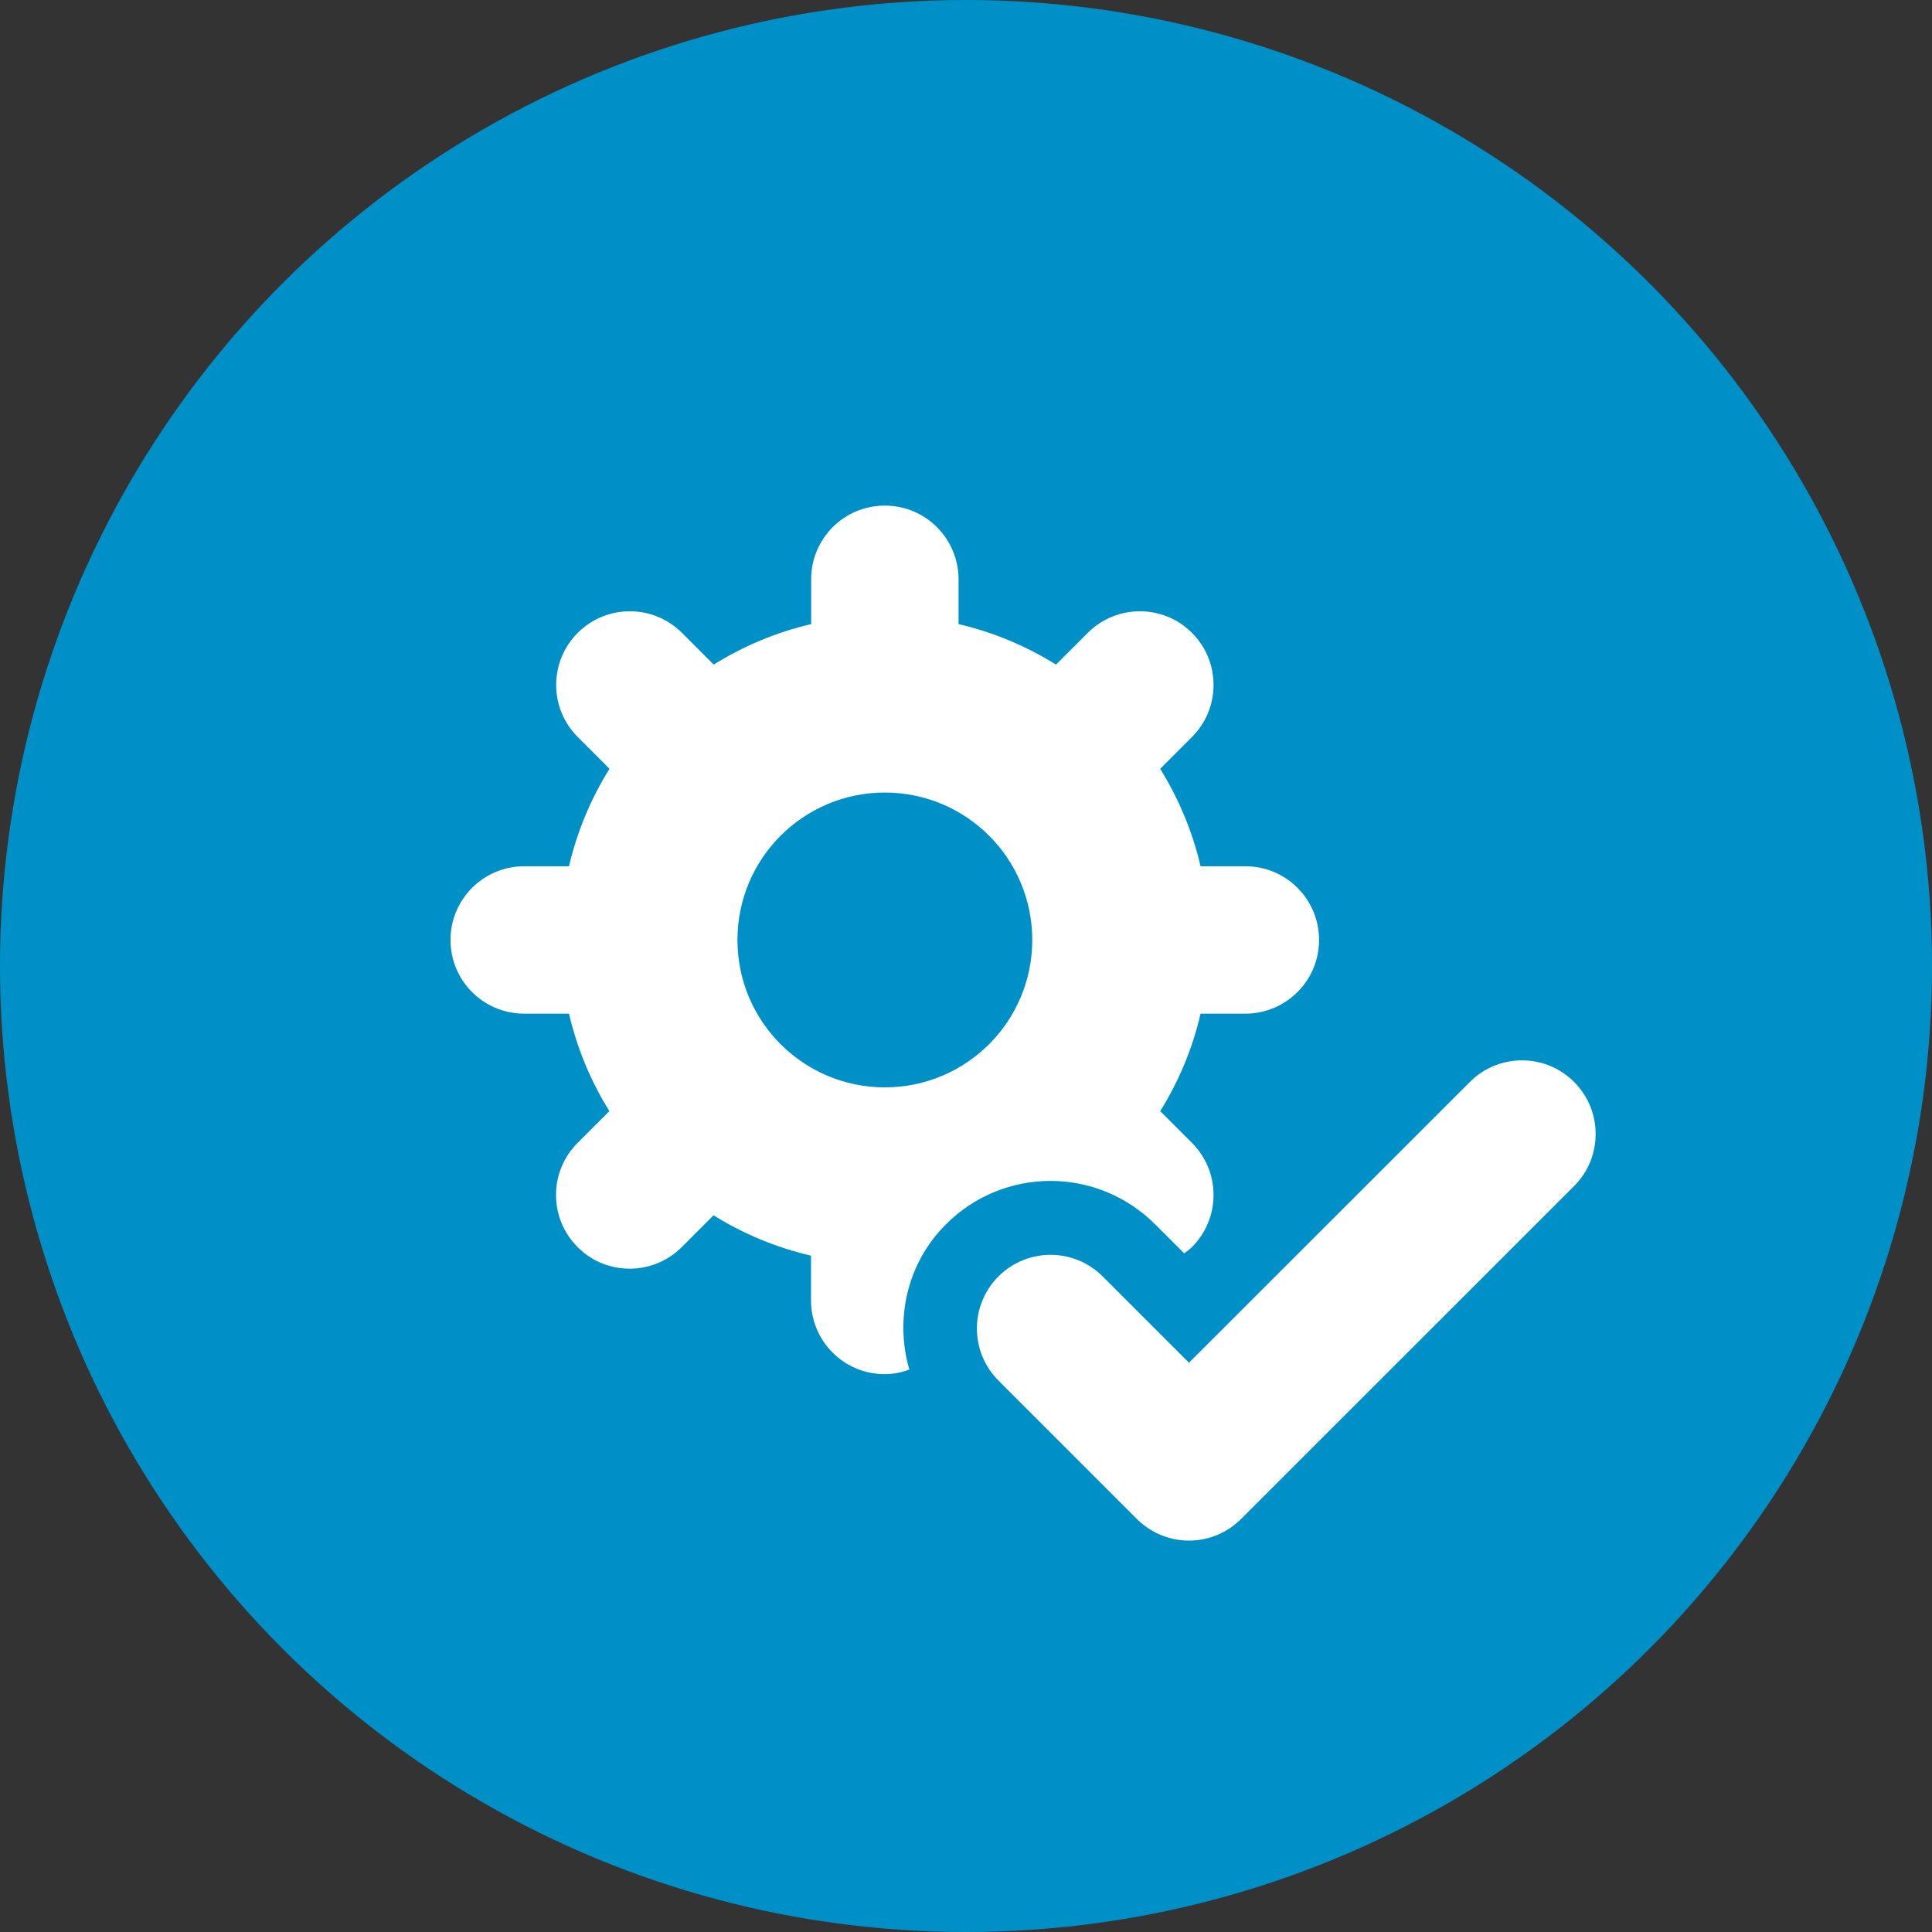
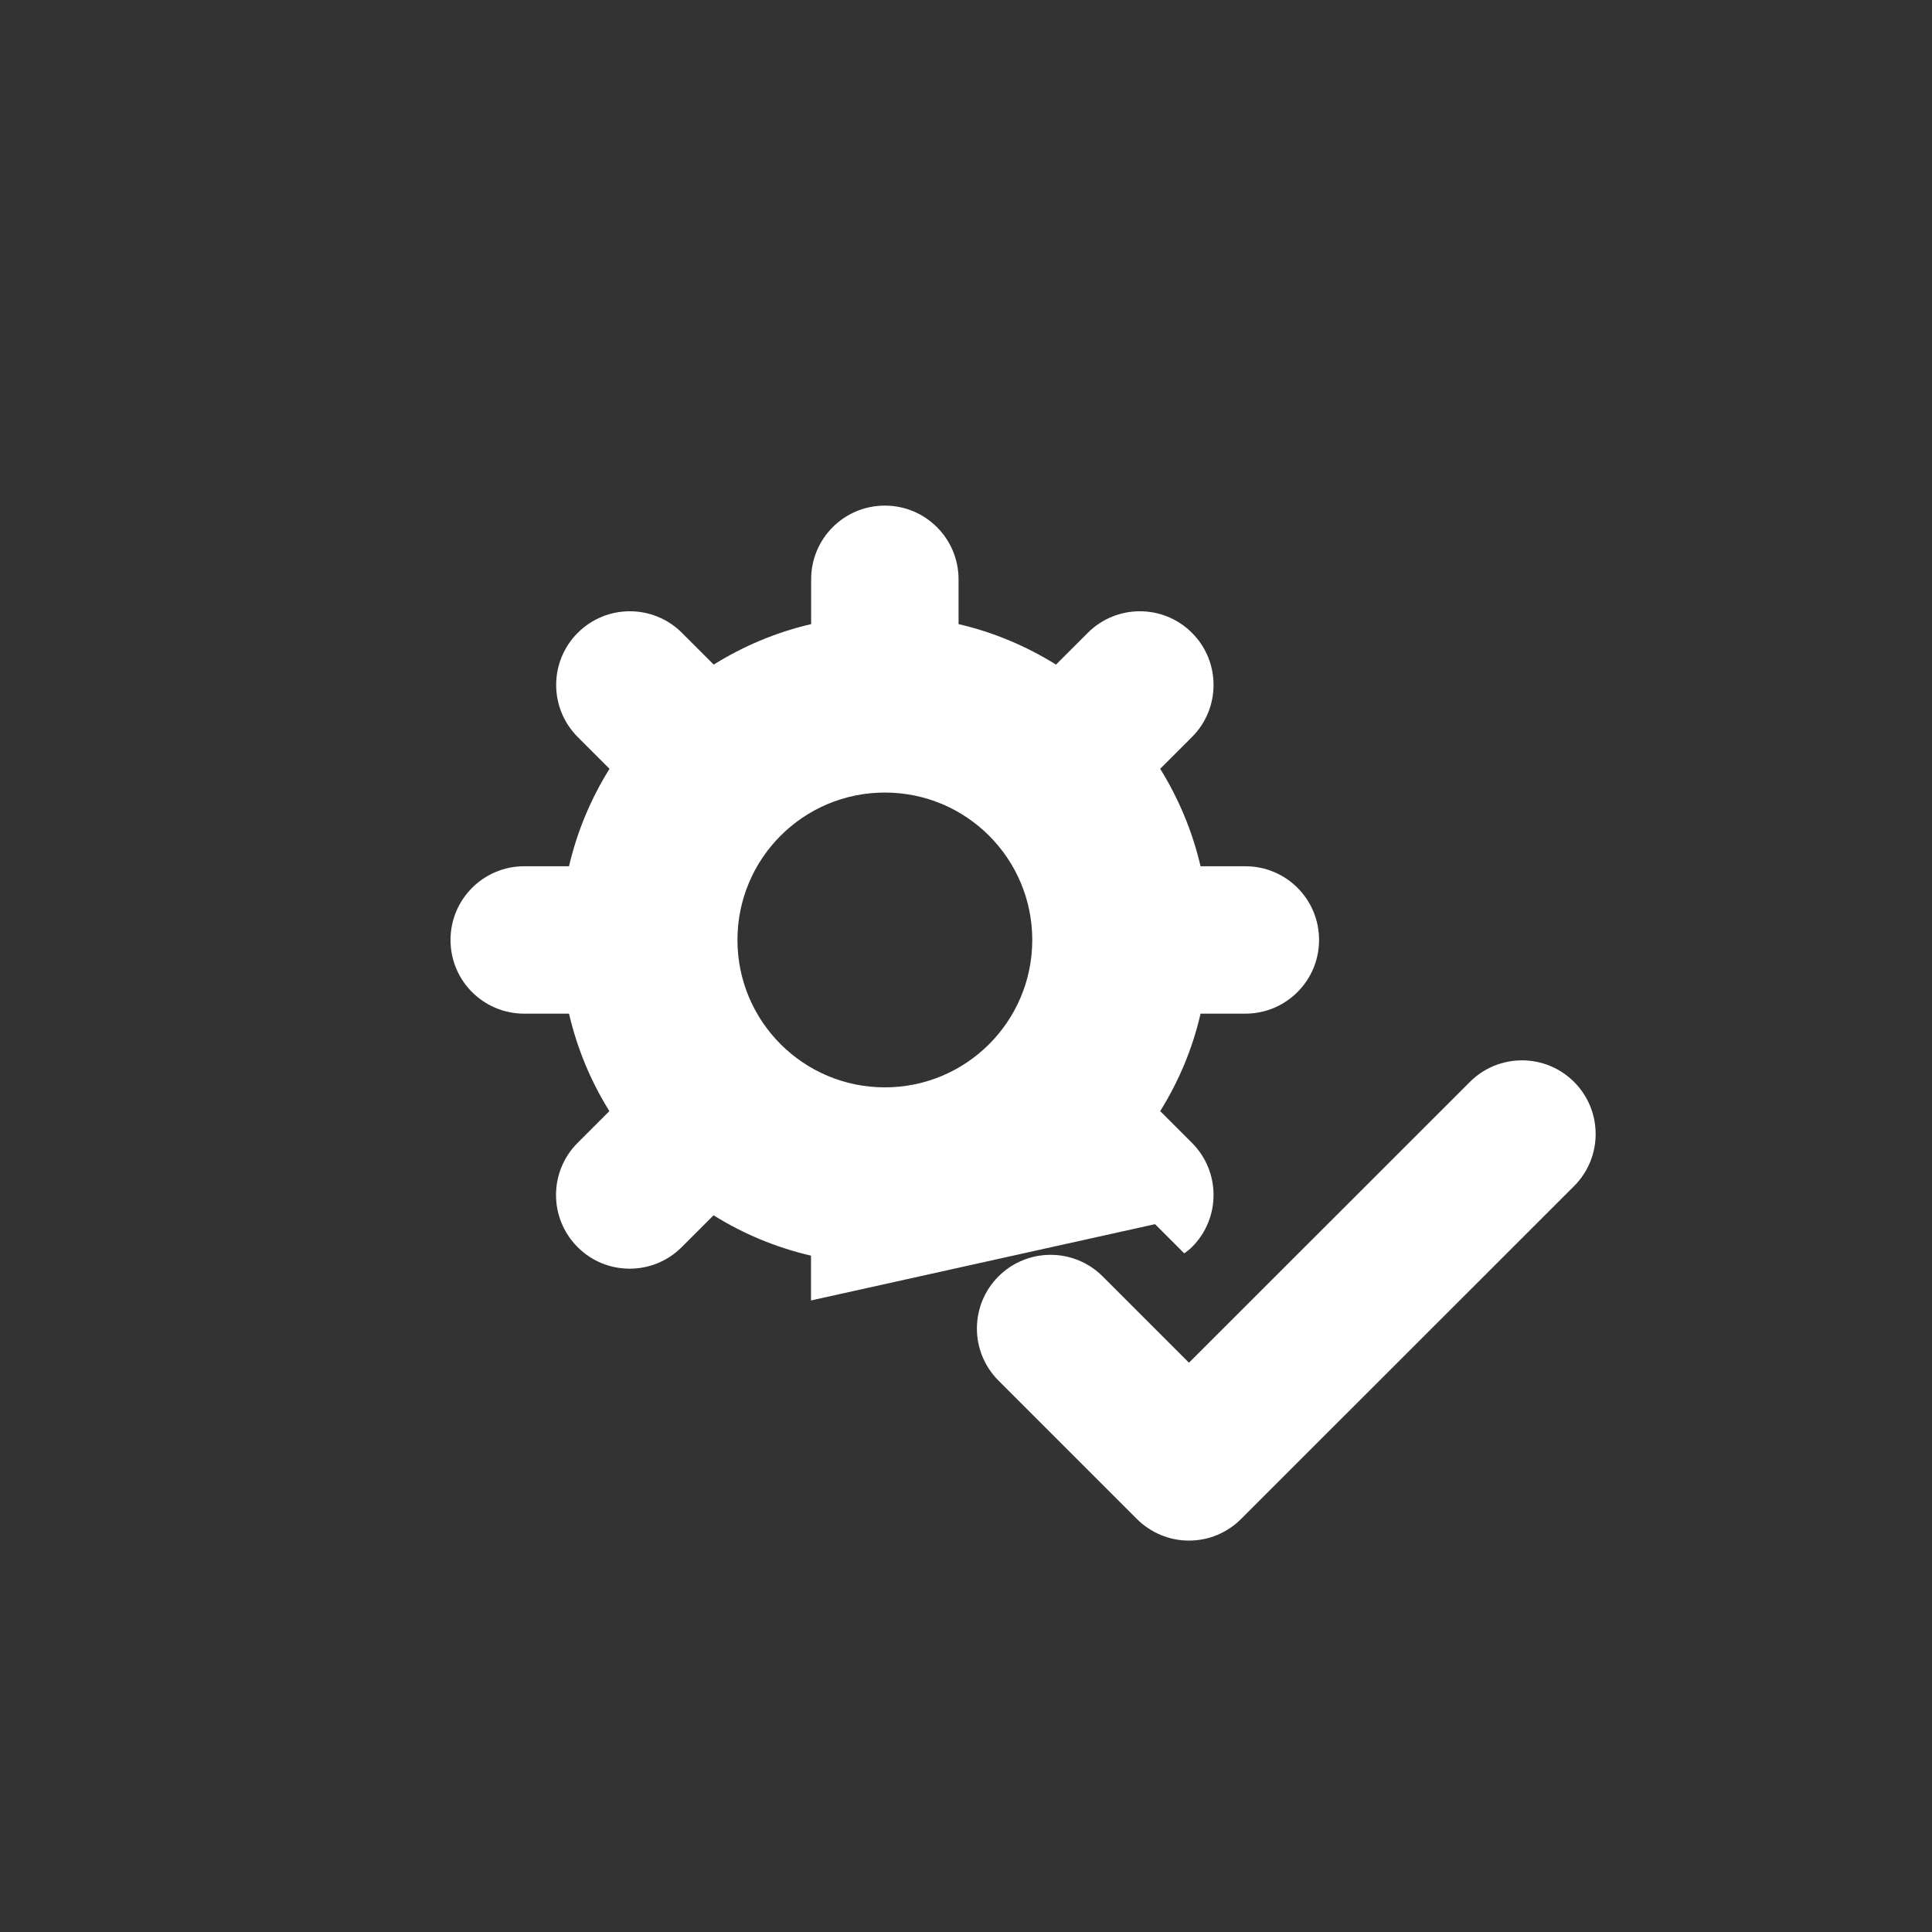
<svg xmlns="http://www.w3.org/2000/svg" viewBox="0 0 135 135">
  <rect x="0" y="0" width="135" height="135" fill="#333333" stroke="none" />
  <defs>
    <style>.a{fill:#fff;}.g{fill:#0090c8;}</style>
  </defs>
  <g id="b" />
  <g id="c">
    <g id="d">
      <g>
-         <circle id="e" class="g" cx="67.5" cy="67.5" r="67.5" />
-         <path id="f" class="a" d="M80.71,85.54l2.04,2.04c.19-.14,.37-.27,.54-.44,2.01-2.01,2.01-5.27,0-7.28l-2.22-2.22c1.29-2.07,2.26-4.36,2.82-6.81h3.13c2.84,0,5.15-2.3,5.15-5.15s-2.3-5.15-5.15-5.15h-3.13c-.57-2.45-1.54-4.74-2.82-6.81l2.22-2.22c2.01-2.01,2.01-5.27,0-7.28-2.01-2.01-5.27-2.01-7.28,0l-2.22,2.22c-2.07-1.29-4.36-2.26-6.81-2.83v-3.13c0-2.84-2.3-5.15-5.15-5.15s-5.15,2.3-5.15,5.15v3.13c-2.45,.57-4.74,1.54-6.81,2.83l-2.22-2.22c-2.01-2.01-5.27-2.01-7.28,0-2.01,2.01-2.01,5.27,0,7.28l2.22,2.22c-1.29,2.07-2.26,4.36-2.83,6.81h-3.13c-2.84,0-5.15,2.3-5.15,5.15s2.3,5.15,5.15,5.15h3.13c.57,2.45,1.53,4.74,2.82,6.81l-2.22,2.22c-2.01,2.01-2.01,5.27,0,7.28,1,1.01,2.32,1.51,3.64,1.51s2.63-.5,3.64-1.51l2.22-2.22c2.07,1.29,4.36,2.25,6.81,2.82v3.13c0,2.84,2.3,5.15,5.15,5.15,.61,0,1.18-.12,1.72-.32-1.01-3.5-.19-7.41,2.57-10.16,4.03-4.03,10.56-4.03,14.59,0Zm-18.88-9.56c-5.69,0-10.3-4.61-10.3-10.3s4.61-10.3,10.3-10.3,10.3,4.61,10.3,10.3-4.61,10.3-10.3,10.3Zm48.16-.38c-2.01-2.01-5.27-2.01-7.28,0l-19.63,19.62-6.03-6.03c-2.01-2.01-5.27-2.01-7.28,0-2.01,2.01-2.01,5.27,0,7.28l9.67,9.67c.96,.96,2.27,1.51,3.64,1.51s2.67-.54,3.64-1.51l23.27-23.26c2.01-2.01,2.01-5.27,0-7.28Z" />
+         <path id="f" class="a" d="M80.71,85.54l2.04,2.04c.19-.14,.37-.27,.54-.44,2.01-2.01,2.01-5.27,0-7.28l-2.22-2.22c1.29-2.07,2.26-4.36,2.82-6.81h3.13c2.84,0,5.15-2.3,5.15-5.15s-2.3-5.15-5.15-5.15h-3.13c-.57-2.45-1.54-4.74-2.82-6.81l2.22-2.22c2.01-2.01,2.01-5.27,0-7.28-2.01-2.01-5.27-2.01-7.28,0l-2.22,2.22c-2.07-1.29-4.36-2.26-6.81-2.83v-3.13c0-2.84-2.3-5.15-5.15-5.15s-5.15,2.3-5.15,5.15v3.13c-2.45,.57-4.74,1.54-6.81,2.83l-2.22-2.22c-2.01-2.01-5.27-2.01-7.28,0-2.01,2.01-2.01,5.27,0,7.28l2.22,2.22c-1.29,2.07-2.26,4.36-2.83,6.81h-3.13c-2.84,0-5.15,2.3-5.15,5.15s2.3,5.15,5.15,5.15h3.13c.57,2.45,1.53,4.74,2.82,6.81l-2.22,2.22c-2.01,2.01-2.01,5.27,0,7.28,1,1.01,2.32,1.51,3.64,1.51s2.63-.5,3.64-1.51l2.22-2.22c2.07,1.29,4.36,2.25,6.81,2.82v3.13Zm-18.88-9.56c-5.69,0-10.3-4.61-10.3-10.3s4.61-10.3,10.3-10.3,10.3,4.61,10.3,10.3-4.61,10.3-10.3,10.3Zm48.16-.38c-2.01-2.01-5.27-2.01-7.28,0l-19.63,19.62-6.03-6.03c-2.01-2.01-5.27-2.01-7.28,0-2.01,2.01-2.01,5.27,0,7.28l9.67,9.67c.96,.96,2.27,1.51,3.64,1.51s2.67-.54,3.64-1.51l23.27-23.26c2.01-2.01,2.01-5.27,0-7.28Z" />
      </g>
    </g>
  </g>
</svg>